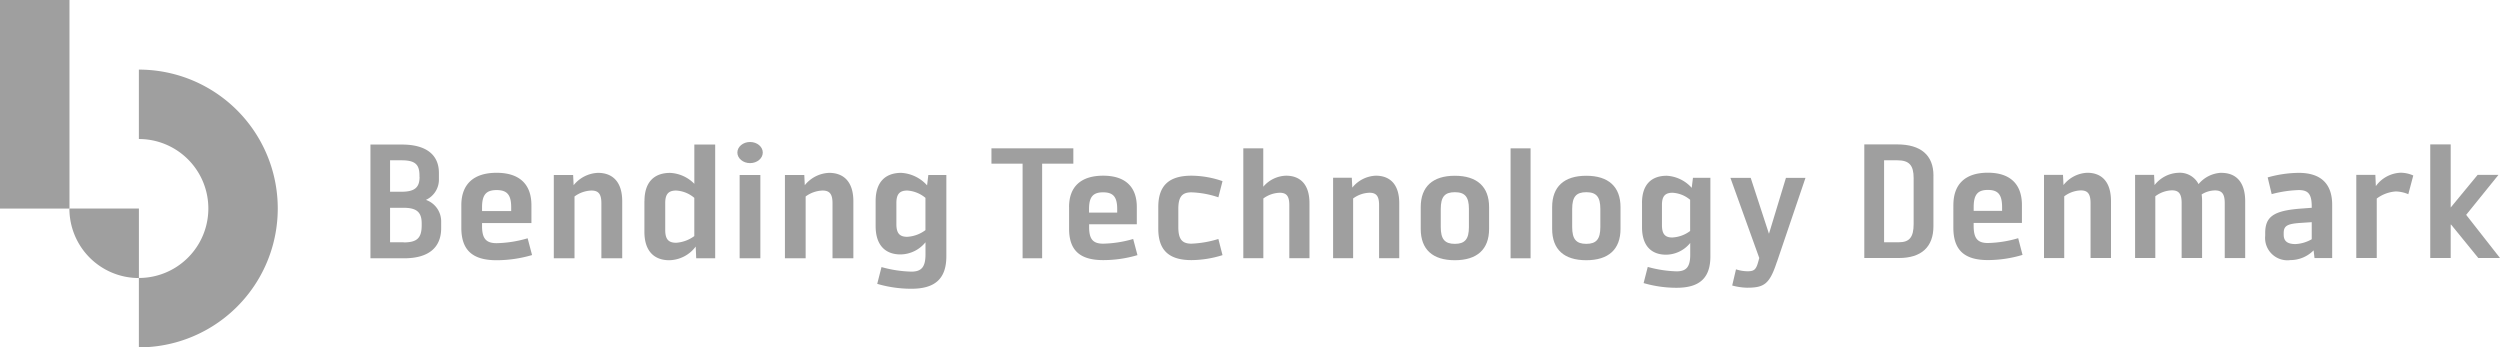
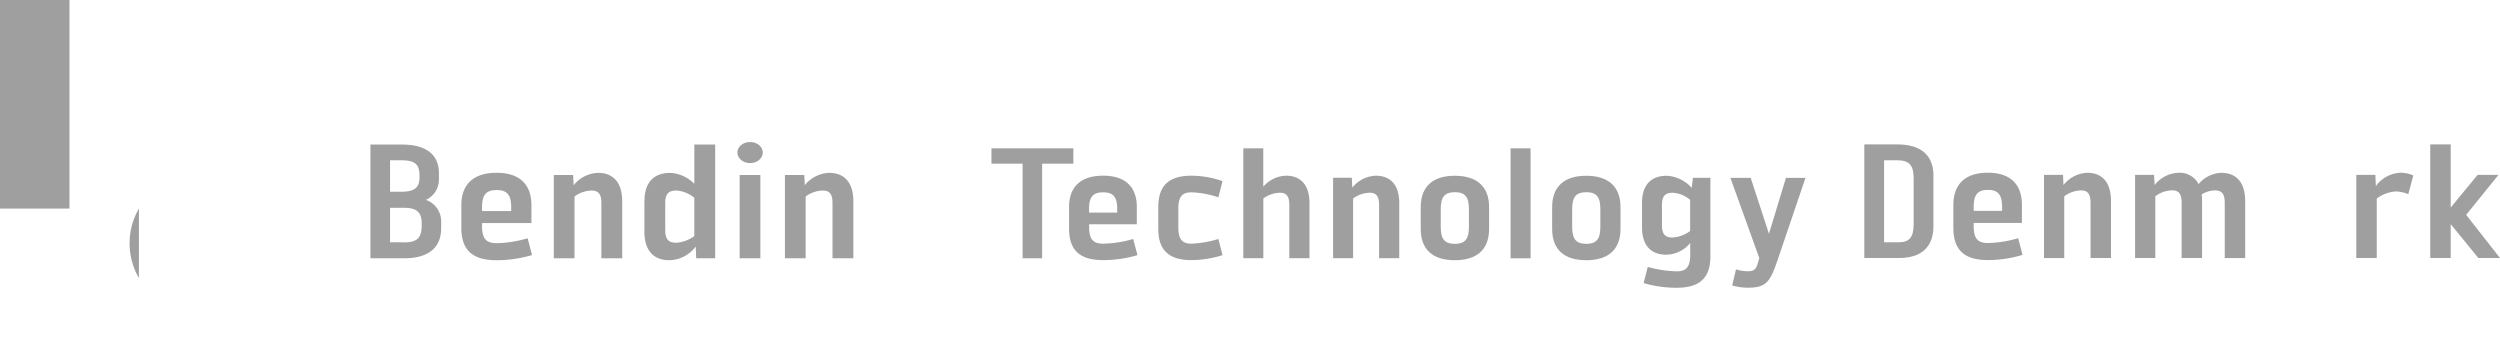
<svg xmlns="http://www.w3.org/2000/svg" id="Bending_Technology-Horisontal-logo_negativ" width="246.386" height="34.235" viewBox="0 0 246.386 34.235">
  <g id="Group_1" data-name="Group 1">
-     <path id="Path_1" data-name="Path 1" d="M20.11,10.08v6.84a6.847,6.847,0,1,1,0,13.694v6.84a13.687,13.687,0,0,0,0-27.375Z" transform="translate(-6.423 -3.219)" fill="#9f9f9f" />
-     <path id="Path_2" data-name="Path 2" d="M16.9,37.047V30.2H10.05A6.844,6.844,0,0,0,16.9,37.047Z" transform="translate(-3.21 -9.645)" fill="#9f9f9f" />
+     <path id="Path_2" data-name="Path 2" d="M16.9,37.047V30.2A6.844,6.844,0,0,0,16.9,37.047Z" transform="translate(-3.21 -9.645)" fill="#9f9f9f" />
    <rect id="Rectangle_2" data-name="Rectangle 2" width="6.847" height="20.555" fill="#9f9f9f" />
  </g>
  <g id="Group_5" data-name="Group 5" transform="translate(36.509 13.994)">
    <g id="Group_2" data-name="Group 2" transform="translate(61.202 0.626)">
      <path id="Path_3" data-name="Path 3" d="M148.556,22.991v9.325H146.63V22.991h-3.07V21.48h8.072v1.511h-3.07Z" transform="translate(-143.56 -21.48)" fill="#9f9f9f" />
      <path id="Path_4" data-name="Path 4" d="M154.8,28.53c0-2.015,1.177-3.09,3.362-3.09,2.158,0,3.315,1.075,3.315,3.09v1.695h-4.7V30.5c0,1.191.374,1.64,1.388,1.64a11.258,11.258,0,0,0,2.954-.463l.422,1.593a11.931,11.931,0,0,1-3.376.49c-2.294,0-3.362-.96-3.362-3.09V28.523Zm1.974.551h2.77v-.361c0-1.191-.395-1.64-1.388-1.64s-1.388.449-1.388,1.64v.361Z" transform="translate(-147.15 -22.745)" fill="#9f9f9f" />
      <path id="Path_5" data-name="Path 5" d="M169.694,30.5c0,1.191.361,1.64,1.293,1.64a10.314,10.314,0,0,0,2.654-.463l.408,1.593a10.373,10.373,0,0,1-3.056.49c-2.212,0-3.274-.96-3.274-3.09V28.53c0-2.117,1.055-3.09,3.274-3.09a9.438,9.438,0,0,1,3.056.538l-.408,1.593a9.2,9.2,0,0,0-2.654-.49c-.932,0-1.293.449-1.293,1.64V30.5Z" transform="translate(-151.276 -22.745)" fill="#9f9f9f" />
      <path id="Path_6" data-name="Path 6" d="M180.02,21.48h1.974v3.784a3.054,3.054,0,0,1,2.246-1.089c1.354,0,2.307.81,2.307,2.709v5.425H184.56V27.075c0-.885-.272-1.218-.946-1.218a2.848,2.848,0,0,0-1.613.565v5.887h-1.974V21.48Z" transform="translate(-155.204 -21.48)" fill="#9f9f9f" />
      <path id="Path_7" data-name="Path 7" d="M193.02,25.644h1.851l.048.973a3.129,3.129,0,0,1,2.321-1.177c1.354,0,2.307.81,2.307,2.709v5.425H197.56V28.339c0-.885-.272-1.218-.946-1.218a2.848,2.848,0,0,0-1.613.565v5.887h-1.974V25.644Z" transform="translate(-159.356 -22.745)" fill="#9f9f9f" />
      <path id="Path_8" data-name="Path 8" d="M205.72,30.684V28.54c0-2.015,1.177-3.09,3.362-3.09s3.376,1.075,3.376,3.09v2.144c0,2.028-1.191,3.09-3.376,3.09s-3.362-1.055-3.362-3.09Zm1.974-1.96v1.783c0,1.191.395,1.654,1.388,1.654s1.388-.463,1.388-1.654V28.724c0-1.2-.395-1.654-1.388-1.654s-1.388.449-1.388,1.654Z" transform="translate(-163.412 -22.748)" fill="#9f9f9f" />
      <path id="Path_9" data-name="Path 9" d="M224.75,30.684V28.54c0-2.015,1.177-3.09,3.362-3.09s3.376,1.075,3.376,3.09v2.144c0,2.028-1.191,3.09-3.376,3.09s-3.362-1.055-3.362-3.09Zm1.974-1.96v1.783c0,1.191.395,1.654,1.388,1.654s1.388-.463,1.388-1.654V28.724c0-1.2-.395-1.654-1.388-1.654s-1.388.449-1.388,1.654Z" transform="translate(-169.49 -22.748)" fill="#9f9f9f" />
      <path id="Path_10" data-name="Path 10" d="M237.76,28.132c0-1.872.98-2.682,2.443-2.682a3.559,3.559,0,0,1,2.457,1.191l.122-.987H244.5V33.4c0,2.13-1.069,3.09-3.328,3.09a11.6,11.6,0,0,1-3.253-.463l.408-1.593a11.669,11.669,0,0,0,2.845.436c.966,0,1.341-.449,1.341-1.64V32.072a3.1,3.1,0,0,1-2.382,1.157c-1.4,0-2.369-.824-2.369-2.709V28.145Zm2.995,3.4a3.167,3.167,0,0,0,1.749-.64V27.819a2.936,2.936,0,0,0-1.736-.694c-.735,0-1.041.347-1.041,1.191v2C239.727,31.188,240.026,31.535,240.755,31.535Z" transform="translate(-173.645 -22.748)" fill="#9f9f9f" />
      <path id="Path_11" data-name="Path 11" d="M255.141,34.04c-.721,2.192-1.252,2.539-2.94,2.539a6.051,6.051,0,0,1-1.463-.218l.374-1.593a3.81,3.81,0,0,0,1.13.191c.633,0,.844-.143,1.055-.912l.109-.395-2.845-7.9h2l1.8,5.513,1.674-5.513h1.926l-2.818,8.3Z" transform="translate(-177.733 -22.844)" fill="#9f9f9f" />
      <path id="Path_12" data-name="Path 12" d="M220.7,30.791V21.48H218.73V32.316H220.7Z" transform="translate(-167.567 -21.48)" fill="#9f9f9f" />
    </g>
    <g id="Group_3" data-name="Group 3">
      <path id="Path_13" data-name="Path 13" d="M60.61,28.533v.633c0,1.953-1.28,2.974-3.648,2.974H53.64V20.93h3.1c2.416,0,3.648,1.021,3.648,2.8v.735a2.2,2.2,0,0,1-1.28,1.919A2.24,2.24,0,0,1,60.61,28.533Zm-2.137-4.41V24c0-1.1-.408-1.518-1.776-1.518H55.573v3.1h1.109c1.327,0,1.8-.422,1.8-1.47Zm-1.559,6.452c1.293,0,1.776-.408,1.776-1.681v-.2c0-1.1-.5-1.531-1.776-1.531H55.573v3.4h1.341Z" transform="translate(-53.64 -20.678)" fill="#9f9f9f" />
      <path id="Path_14" data-name="Path 14" d="M66.8,28.219c0-2.083,1.218-3.2,3.478-3.2,2.232,0,3.43,1.109,3.43,3.2v1.756H68.842v.286c0,1.232.388,1.695,1.436,1.695a11.437,11.437,0,0,0,3.056-.483l.436,1.654a12.466,12.466,0,0,1-3.492.51c-2.369,0-3.478-.987-3.478-3.2V28.219Zm2.042.572h2.872v-.374c0-1.232-.408-1.695-1.436-1.695s-1.436.463-1.436,1.695Z" transform="translate(-57.843 -21.984)" fill="#9f9f9f" />
      <path id="Path_15" data-name="Path 15" d="M80.17,25.241h1.919l.048,1.007a3.235,3.235,0,0,1,2.4-1.218c1.4,0,2.389.837,2.389,2.8v5.615H84.873V28.032c0-.912-.279-1.259-.98-1.259a2.955,2.955,0,0,0-1.668.585v6.092H80.184V25.241Z" transform="translate(-62.113 -21.988)" fill="#9f9f9f" />
      <path id="Path_16" data-name="Path 16" d="M93.317,26.5c0-1.933,1.014-2.777,2.525-2.777A3.574,3.574,0,0,1,98.231,24.8V20.93h2.055V32.14H98.415l-.048-1.157A3.327,3.327,0,0,1,95.76,32.33c-1.45,0-2.45-.858-2.45-2.8V26.5Zm3.1,4.111a3.4,3.4,0,0,0,1.81-.66V26.184a3,3,0,0,0-1.79-.721c-.762,0-1.075.361-1.075,1.232v2.654c0,.9.313,1.259,1.062,1.259Z" transform="translate(-66.31 -20.678)" fill="#9f9f9f" />
      <path id="Path_17" data-name="Path 17" d="M113.64,25.241h1.919l.048,1.007a3.235,3.235,0,0,1,2.4-1.218c1.4,0,2.389.837,2.389,2.8v5.615h-2.055V28.032c0-.912-.279-1.259-.98-1.259a2.955,2.955,0,0,0-1.668.585v6.092h-2.042V25.241Z" transform="translate(-72.802 -21.988)" fill="#9f9f9f" />
-       <path id="Path_18" data-name="Path 18" d="M126.79,27.807c0-1.933,1.014-2.777,2.525-2.777a3.7,3.7,0,0,1,2.546,1.232l.123-1.021h1.776v8.011c0,2.205-1.109,3.2-3.444,3.2a11.929,11.929,0,0,1-3.369-.483l.422-1.654a11.845,11.845,0,0,0,2.947.449c1,0,1.388-.463,1.388-1.695v-1.2a3.21,3.21,0,0,1-2.464,1.2c-1.45,0-2.45-.858-2.45-2.8V27.8Zm3.1,3.526a3.294,3.294,0,0,0,1.81-.66V27.494a3.09,3.09,0,0,0-1.79-.721c-.762,0-1.075.361-1.075,1.232v2.069c0,.9.313,1.259,1.062,1.259Z" transform="translate(-77.002 -21.988)" fill="#9f9f9f" />
      <ellipse id="Ellipse_1" data-name="Ellipse 1" cx="1.252" cy="1.041" rx="1.252" ry="1.041" transform="translate(36.162)" fill="#9f9f9f" />
      <path id="Path_19" data-name="Path 19" d="M107.1,25.34v8.208h2.042V25.34Z" transform="translate(-70.714 -22.087)" fill="#9f9f9f" />
    </g>
    <g id="Group_4" data-name="Group 4" transform="translate(147.226 0.238)">
      <path id="Path_20" data-name="Path 20" d="M276.763,23.986v4.989c0,2.055-1.2,3.131-3.4,3.131H269.95V20.91H273.2c2.314,0,3.566,1.062,3.566,3.07ZM271.9,22.475v8.079h1.45c1.055,0,1.463-.5,1.463-1.81V24.231c0-1.273-.442-1.756-1.613-1.756H271.9Z" transform="translate(-269.95 -20.91)" fill="#9f9f9f" />
      <path id="Path_21" data-name="Path 21" d="M282.85,28.2c0-2.083,1.191-3.192,3.4-3.192,2.178,0,3.355,1.109,3.355,3.192v1.756h-4.758v.286c0,1.232.381,1.695,1.4,1.695a11.21,11.21,0,0,0,2.988-.476l.429,1.647a11.937,11.937,0,0,1-3.417.51c-2.314,0-3.4-.987-3.4-3.192V28.209Zm2,.572h2.8V28.4c0-1.232-.395-1.695-1.4-1.695s-1.4.463-1.4,1.695Z" transform="translate(-274.07 -22.219)" fill="#9f9f9f" />
      <path id="Path_22" data-name="Path 22" d="M295.97,25.224h1.872l.048,1.007a3.135,3.135,0,0,1,2.348-1.212c1.375,0,2.335.837,2.335,2.8v5.6h-2.015V28.015c0-.912-.272-1.259-.96-1.259a2.864,2.864,0,0,0-1.634.585v6.085H295.97V25.231Z" transform="translate(-278.26 -22.223)" fill="#9f9f9f" />
-       <path id="Path_23" data-name="Path 23" d="M334.6,33.429H332.86l-.089-.762a3.217,3.217,0,0,1-2.287.96A2.2,2.2,0,0,1,328,31.23v-.252c0-1.606.776-2.232,3.58-2.43l1.007-.075v-.1c0-1.225-.32-1.647-1.28-1.647a11.75,11.75,0,0,0-2.668.4l-.395-1.647a11.531,11.531,0,0,1,3.063-.449c2.164,0,3.294,1.062,3.294,3.144v5.261Zm-3.6-1.382a3.521,3.521,0,0,0,1.586-.476V29.89l-1.13.075c-1.327.088-1.633.313-1.633,1.007v.15c0,.6.32.926,1.171.926Z" transform="translate(-288.49 -22.226)" fill="#9f9f9f" />
      <path id="Path_24" data-name="Path 24" d="M341.19,25.221h1.879l.048,1.109a3.164,3.164,0,0,1,2.437-1.32,3.093,3.093,0,0,1,1.252.272l-.49,1.844a3.445,3.445,0,0,0-1.218-.272,3.544,3.544,0,0,0-1.892.7v5.86H341.19Z" transform="translate(-292.702 -22.219)" fill="#9f9f9f" />
      <path id="Path_25" data-name="Path 25" d="M353.915,28.812v3.294H351.9V20.91h2.015v6.221l2.654-3.219h2.055l-3.185,3.941,3.335,4.254h-2.137l-2.682-3.294h-.048Z" transform="translate(-296.123 -20.91)" fill="#9f9f9f" />
      <path id="Path_26" data-name="Path 26" d="M317.675,25.02a3.08,3.08,0,0,0-2.26,1.116,2.072,2.072,0,0,0-1.987-1.116,3.135,3.135,0,0,0-2.348,1.212l-.048-1.007H309.16v8.195h1.994V27.334a2.864,2.864,0,0,1,1.634-.585c.687,0,.96.347.96,1.259v5.411h2.015v-5.6a5.088,5.088,0,0,0-.041-.667,2.534,2.534,0,0,1,1.314-.395c.687,0,.96.347.96,1.259v5.411h2.015v-5.6c0-1.96-.96-2.8-2.335-2.8Z" transform="translate(-282.473 -22.223)" fill="#9f9f9f" />
    </g>
  </g>
</svg>